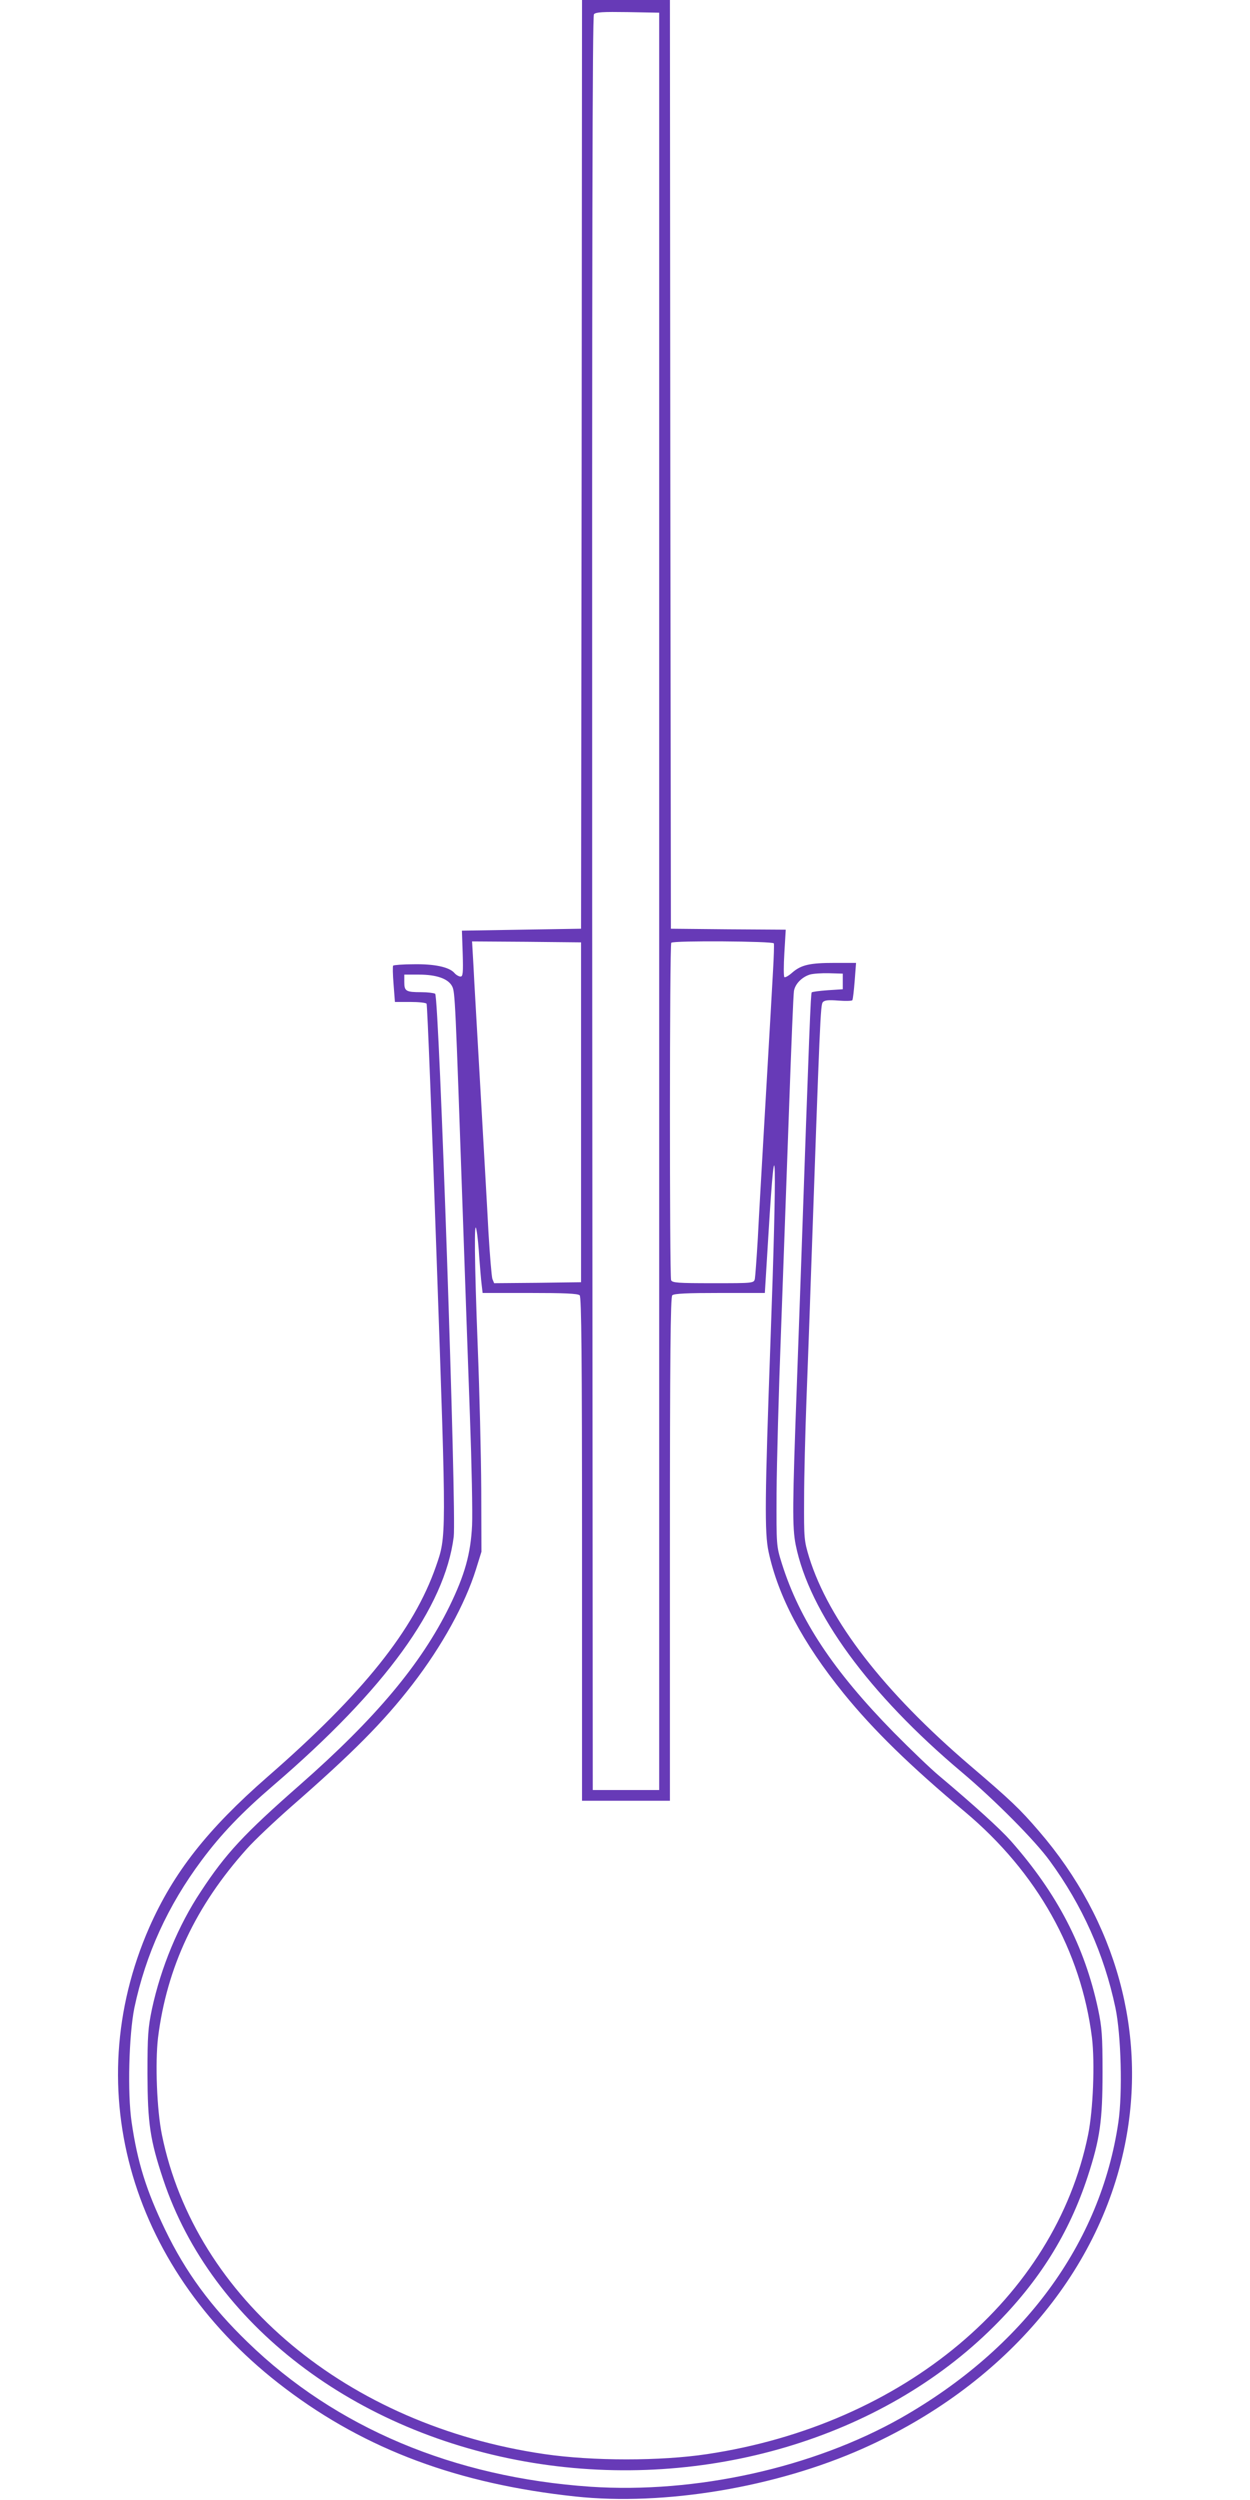
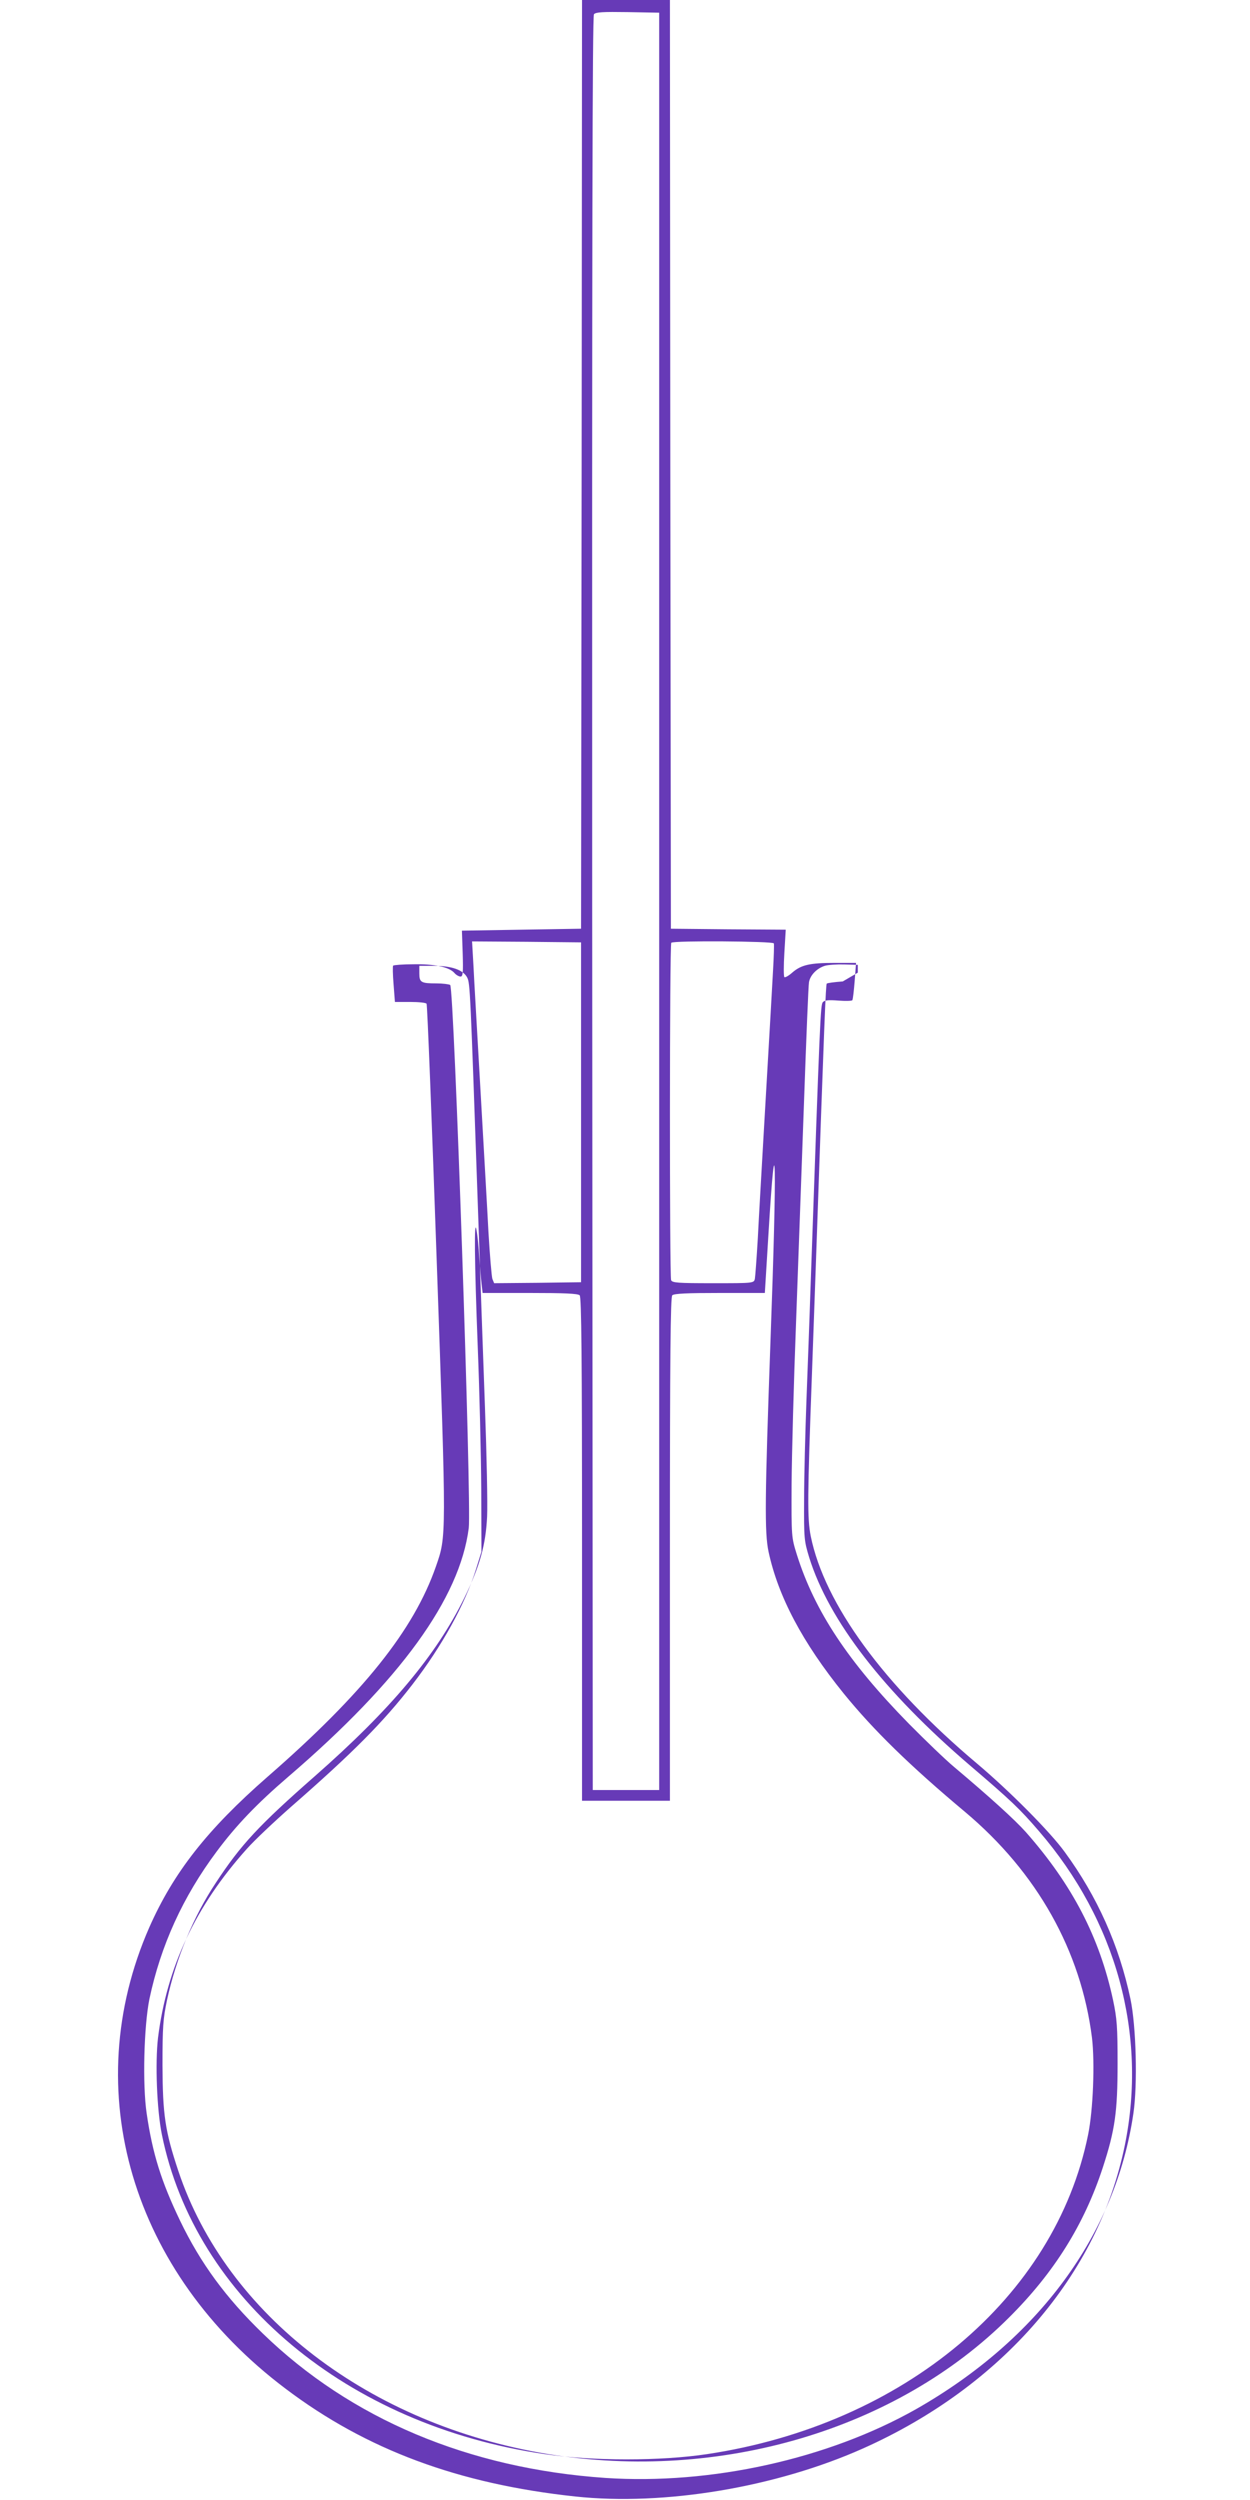
<svg xmlns="http://www.w3.org/2000/svg" version="1.0" width="640pt" height="1280pt" viewBox="0 0 640 1280" preserveAspectRatio="xMidYMid meet">
  <g transform="translate(0,1280) scale(0.1,-0.1)" fill="#673ab7" stroke="none">
-     <path d="M2978 10423 l-3 -2378 -305 -5 -305 -5 4 -117 c3 -99 1 -118 -11 -118 -8 0 -23 8 -32 19 -27 30 -102 46 -209 44 -54 0 -101 -4 -104 -7 -3 -2 -2 -46 2 -95 l7 -91 78 0 c44 0 81 -4 84 -9 4 -5 27 -598 52 -1318 50 -1428 50 -1407 -4 -1563 -113 -325 -372 -650 -862 -1077 -309 -270 -482 -491 -606 -772 -366 -835 -91 -1767 698 -2361 414 -313 886 -488 1483 -552 457 -49 1028 47 1474 246 712 318 1205 889 1340 1552 116 568 -43 1149 -440 1609 -97 113 -143 157 -354 337 -440 377 -721 740 -822 1064 -26 86 -27 96 -26 299 0 116 6 343 12 505 6 162 16 423 21 580 49 1402 51 1444 63 1459 9 10 28 12 79 8 37 -3 70 -2 72 2 3 4 8 49 12 99 l7 92 -109 0 c-128 0 -172 -10 -218 -50 -18 -16 -36 -26 -40 -23 -4 4 -4 60 0 125 l7 118 -294 2 -294 3 -3 2378 -2 2377 -225 0 -225 0 -2 -2377z m397 -2238 l0 -4550 -170 0 -170 0 -3 4539 c-1 3394 1 4542 9 4553 9 11 46 13 173 11 l161 -3 0 -4550z m-400 -1080 l0 -870 -223 -3 -222 -2 -9 22 c-4 13 -13 120 -20 238 -6 118 -25 447 -41 730 -16 283 -33 570 -36 638 l-7 122 279 -2 279 -3 0 -870z m987 865 c2 -6 0 -68 -4 -138 -7 -129 -12 -215 -48 -837 -11 -192 -25 -433 -30 -535 -6 -102 -13 -195 -15 -207 -5 -23 -6 -23 -214 -23 -181 0 -210 2 -215 16 -8 21 -8 1719 1 1727 11 12 521 8 525 -3z m353 -195 l0 -40 -77 -5 c-43 -3 -79 -8 -82 -11 -5 -5 -12 -172 -56 -1444 -6 -165 -15 -417 -20 -560 -23 -625 -24 -734 -6 -825 70 -346 374 -763 852 -1165 166 -140 373 -348 449 -453 166 -227 278 -477 336 -752 29 -138 37 -437 15 -586 -91 -621 -486 -1157 -1113 -1514 -451 -255 -1050 -388 -1590 -352 -700 48 -1304 302 -1755 740 -189 183 -318 359 -423 577 -96 200 -141 343 -171 549 -22 148 -14 447 14 586 58 274 171 523 345 756 99 133 205 244 367 383 573 492 877 912 923 1272 15 120 -75 2768 -95 2781 -7 4 -39 8 -70 8 -79 0 -88 5 -88 51 l0 39 75 0 c90 0 150 -21 170 -60 15 -29 16 -62 55 -1180 11 -316 27 -775 36 -1020 9 -245 14 -497 11 -560 -7 -145 -37 -253 -116 -415 -145 -295 -377 -572 -766 -914 -287 -252 -379 -351 -507 -546 -115 -173 -204 -388 -250 -601 -20 -96 -23 -135 -23 -334 1 -252 13 -336 81 -540 246 -738 980 -1301 1894 -1450 880 -143 1785 125 2360 700 231 230 384 476 479 766 63 193 76 286 76 534 0 187 -3 229 -23 324 -69 322 -209 591 -446 860 -57 64 -185 180 -369 335 -42 35 -145 134 -230 220 -311 317 -483 577 -574 866 -28 90 -28 90 -27 360 1 149 11 524 23 835 11 311 30 822 41 1135 11 314 22 584 25 601 6 36 40 71 81 84 16 5 61 8 99 7 l70 -2 0 -40z m-370 -1837 c-29 -811 -31 -984 -10 -1083 49 -228 173 -464 385 -726 152 -187 339 -370 621 -606 369 -310 594 -711 650 -1157 15 -128 6 -369 -20 -496 -169 -834 -945 -1484 -1950 -1635 -238 -36 -587 -36 -833 0 -1009 147 -1789 798 -1959 1635 -26 127 -35 368 -20 496 45 362 193 676 455 968 39 44 141 140 226 215 316 276 473 434 622 627 151 196 269 410 325 589 l28 90 -1 320 c-1 176 -9 504 -18 730 -17 438 -19 674 -6 595 5 -25 11 -88 14 -140 4 -52 9 -114 12 -137 l5 -43 243 0 c175 0 245 -3 254 -12 9 -9 12 -312 12 -1300 l0 -1288 225 0 225 0 0 1288 c0 988 3 1291 12 1300 9 9 77 12 243 12 l231 0 18 293 c39 647 45 394 11 -535z" />
+     <path d="M2978 10423 l-3 -2378 -305 -5 -305 -5 4 -117 c3 -99 1 -118 -11 -118 -8 0 -23 8 -32 19 -27 30 -102 46 -209 44 -54 0 -101 -4 -104 -7 -3 -2 -2 -46 2 -95 l7 -91 78 0 c44 0 81 -4 84 -9 4 -5 27 -598 52 -1318 50 -1428 50 -1407 -4 -1563 -113 -325 -372 -650 -862 -1077 -309 -270 -482 -491 -606 -772 -366 -835 -91 -1767 698 -2361 414 -313 886 -488 1483 -552 457 -49 1028 47 1474 246 712 318 1205 889 1340 1552 116 568 -43 1149 -440 1609 -97 113 -143 157 -354 337 -440 377 -721 740 -822 1064 -26 86 -27 96 -26 299 0 116 6 343 12 505 6 162 16 423 21 580 49 1402 51 1444 63 1459 9 10 28 12 79 8 37 -3 70 -2 72 2 3 4 8 49 12 99 l7 92 -109 0 c-128 0 -172 -10 -218 -50 -18 -16 -36 -26 -40 -23 -4 4 -4 60 0 125 l7 118 -294 2 -294 3 -3 2378 -2 2377 -225 0 -225 0 -2 -2377z m397 -2238 l0 -4550 -170 0 -170 0 -3 4539 c-1 3394 1 4542 9 4553 9 11 46 13 173 11 l161 -3 0 -4550z m-400 -1080 l0 -870 -223 -3 -222 -2 -9 22 c-4 13 -13 120 -20 238 -6 118 -25 447 -41 730 -16 283 -33 570 -36 638 l-7 122 279 -2 279 -3 0 -870z m987 865 c2 -6 0 -68 -4 -138 -7 -129 -12 -215 -48 -837 -11 -192 -25 -433 -30 -535 -6 -102 -13 -195 -15 -207 -5 -23 -6 -23 -214 -23 -181 0 -210 2 -215 16 -8 21 -8 1719 1 1727 11 12 521 8 525 -3z m353 -195 c-43 -3 -79 -8 -82 -11 -5 -5 -12 -172 -56 -1444 -6 -165 -15 -417 -20 -560 -23 -625 -24 -734 -6 -825 70 -346 374 -763 852 -1165 166 -140 373 -348 449 -453 166 -227 278 -477 336 -752 29 -138 37 -437 15 -586 -91 -621 -486 -1157 -1113 -1514 -451 -255 -1050 -388 -1590 -352 -700 48 -1304 302 -1755 740 -189 183 -318 359 -423 577 -96 200 -141 343 -171 549 -22 148 -14 447 14 586 58 274 171 523 345 756 99 133 205 244 367 383 573 492 877 912 923 1272 15 120 -75 2768 -95 2781 -7 4 -39 8 -70 8 -79 0 -88 5 -88 51 l0 39 75 0 c90 0 150 -21 170 -60 15 -29 16 -62 55 -1180 11 -316 27 -775 36 -1020 9 -245 14 -497 11 -560 -7 -145 -37 -253 -116 -415 -145 -295 -377 -572 -766 -914 -287 -252 -379 -351 -507 -546 -115 -173 -204 -388 -250 -601 -20 -96 -23 -135 -23 -334 1 -252 13 -336 81 -540 246 -738 980 -1301 1894 -1450 880 -143 1785 125 2360 700 231 230 384 476 479 766 63 193 76 286 76 534 0 187 -3 229 -23 324 -69 322 -209 591 -446 860 -57 64 -185 180 -369 335 -42 35 -145 134 -230 220 -311 317 -483 577 -574 866 -28 90 -28 90 -27 360 1 149 11 524 23 835 11 311 30 822 41 1135 11 314 22 584 25 601 6 36 40 71 81 84 16 5 61 8 99 7 l70 -2 0 -40z m-370 -1837 c-29 -811 -31 -984 -10 -1083 49 -228 173 -464 385 -726 152 -187 339 -370 621 -606 369 -310 594 -711 650 -1157 15 -128 6 -369 -20 -496 -169 -834 -945 -1484 -1950 -1635 -238 -36 -587 -36 -833 0 -1009 147 -1789 798 -1959 1635 -26 127 -35 368 -20 496 45 362 193 676 455 968 39 44 141 140 226 215 316 276 473 434 622 627 151 196 269 410 325 589 l28 90 -1 320 c-1 176 -9 504 -18 730 -17 438 -19 674 -6 595 5 -25 11 -88 14 -140 4 -52 9 -114 12 -137 l5 -43 243 0 c175 0 245 -3 254 -12 9 -9 12 -312 12 -1300 l0 -1288 225 0 225 0 0 1288 c0 988 3 1291 12 1300 9 9 77 12 243 12 l231 0 18 293 c39 647 45 394 11 -535z" />
  </g>
</svg>